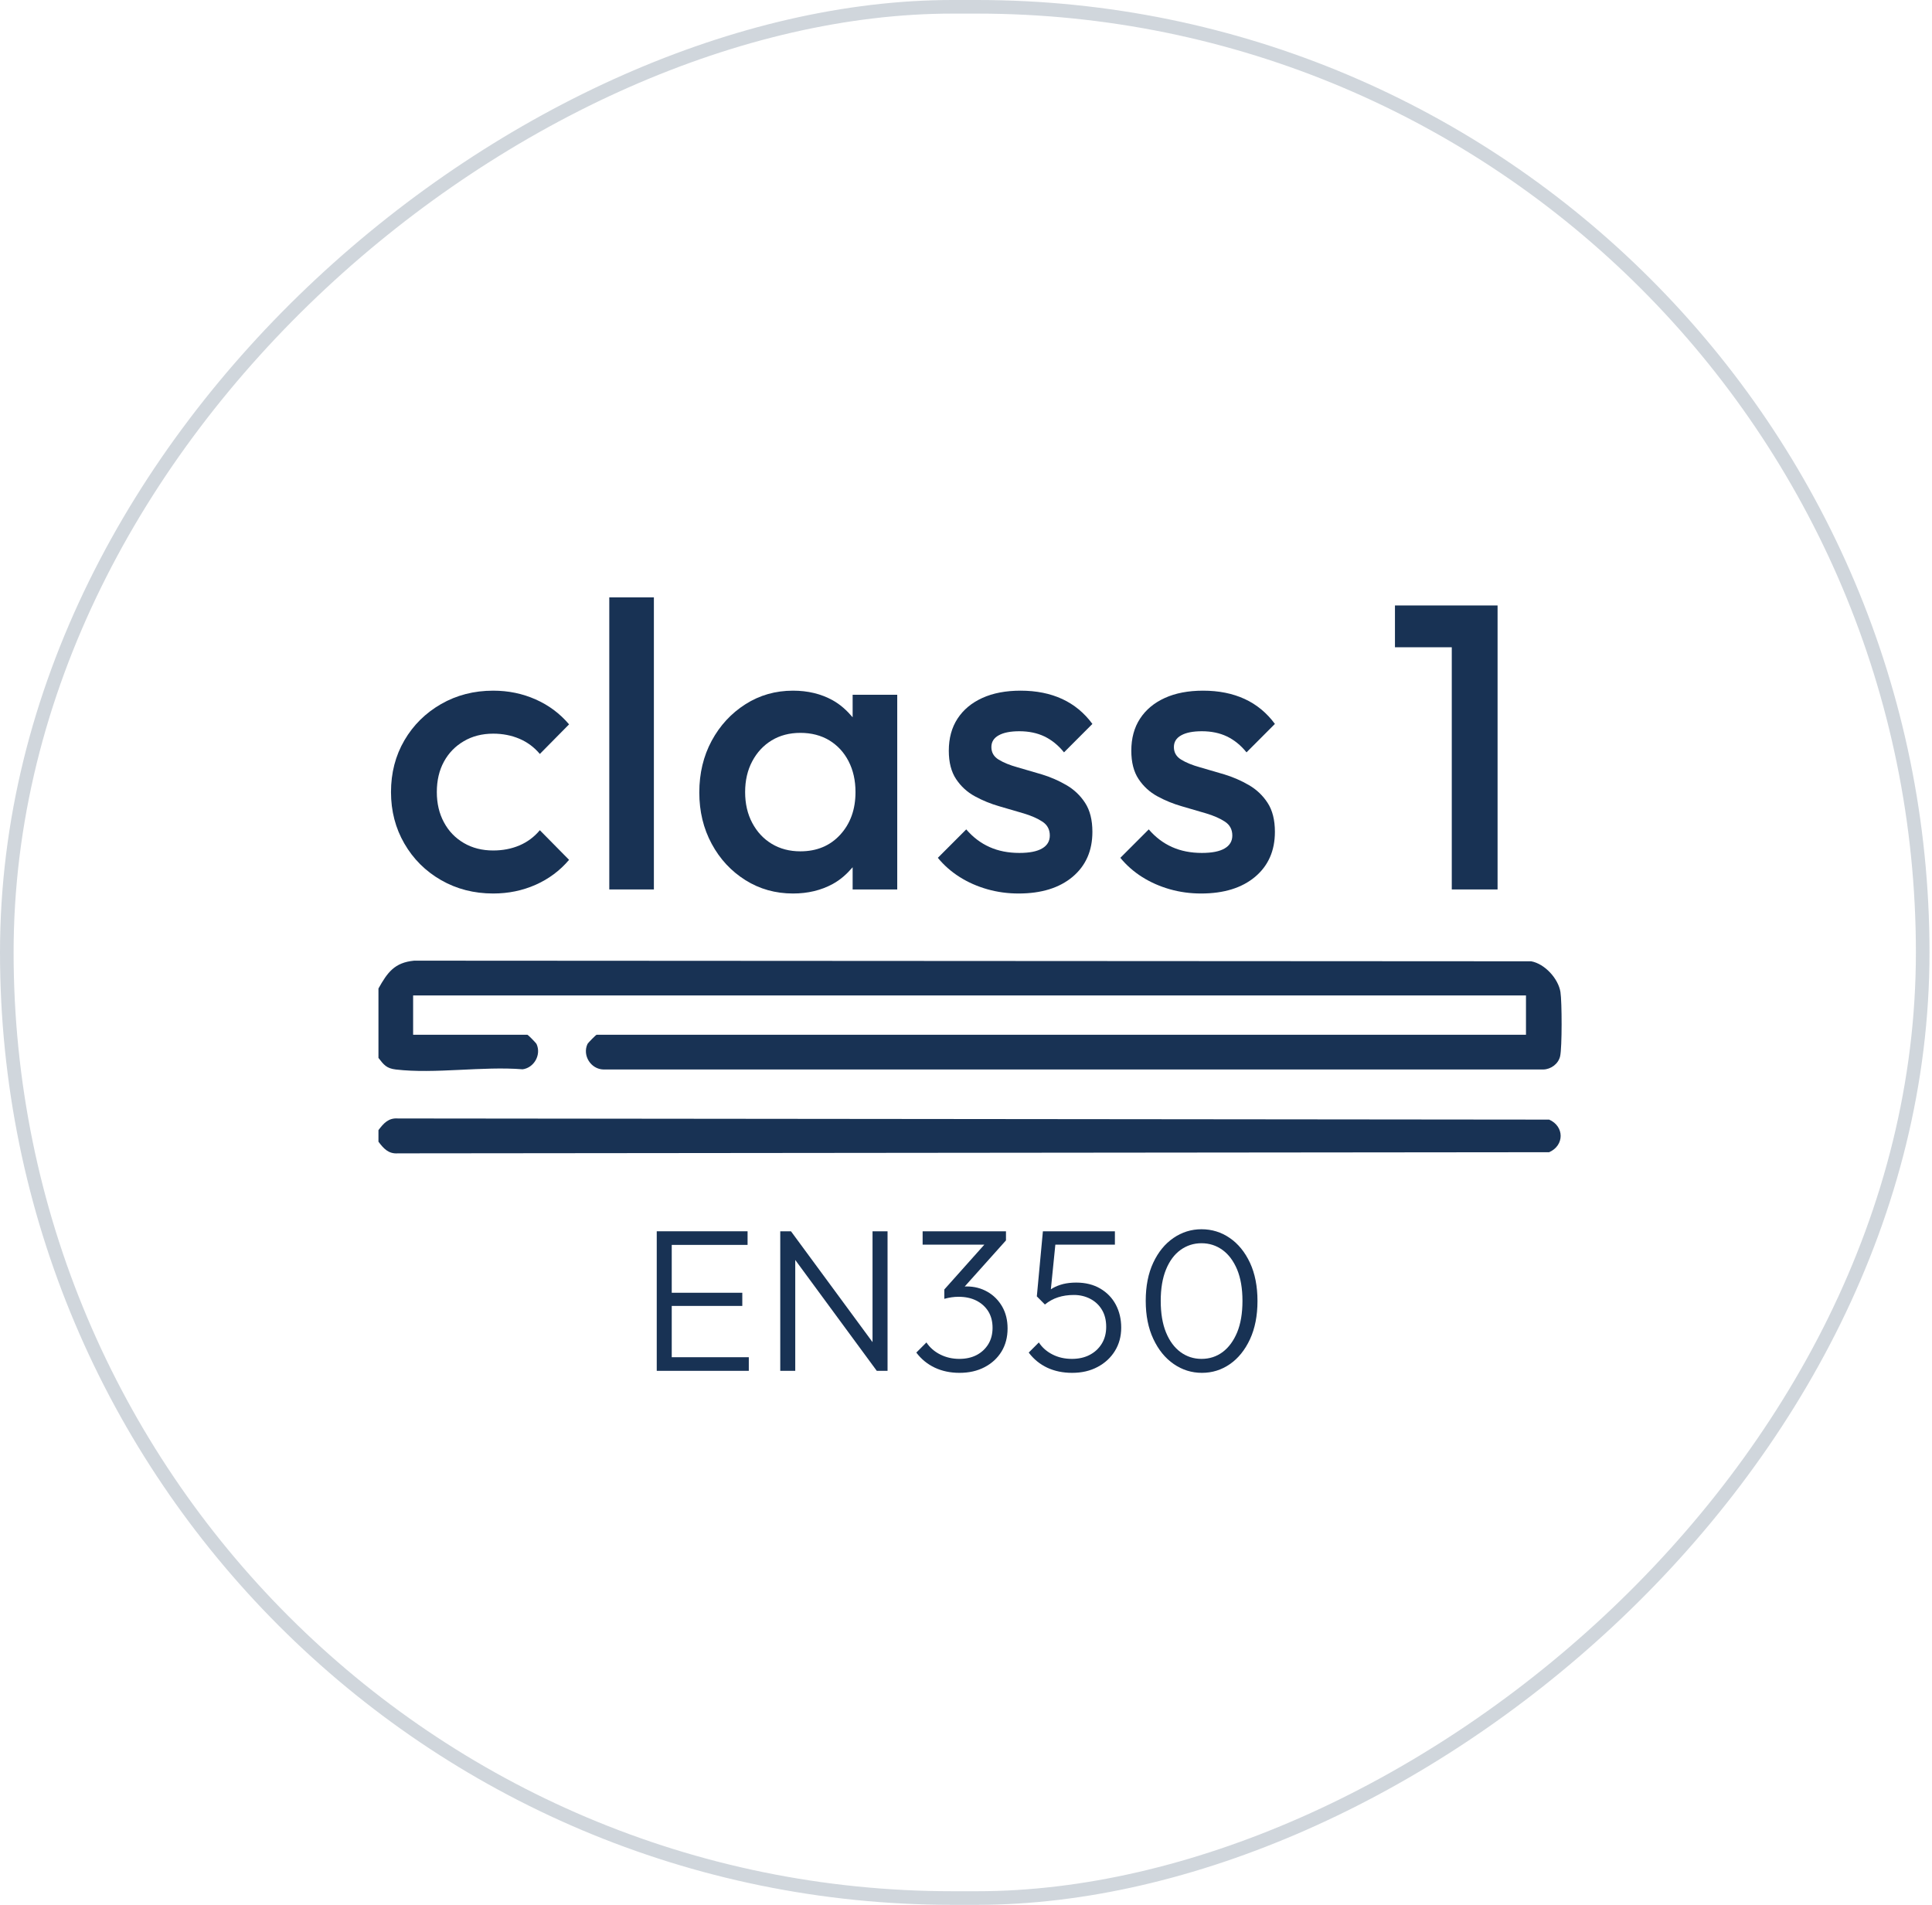
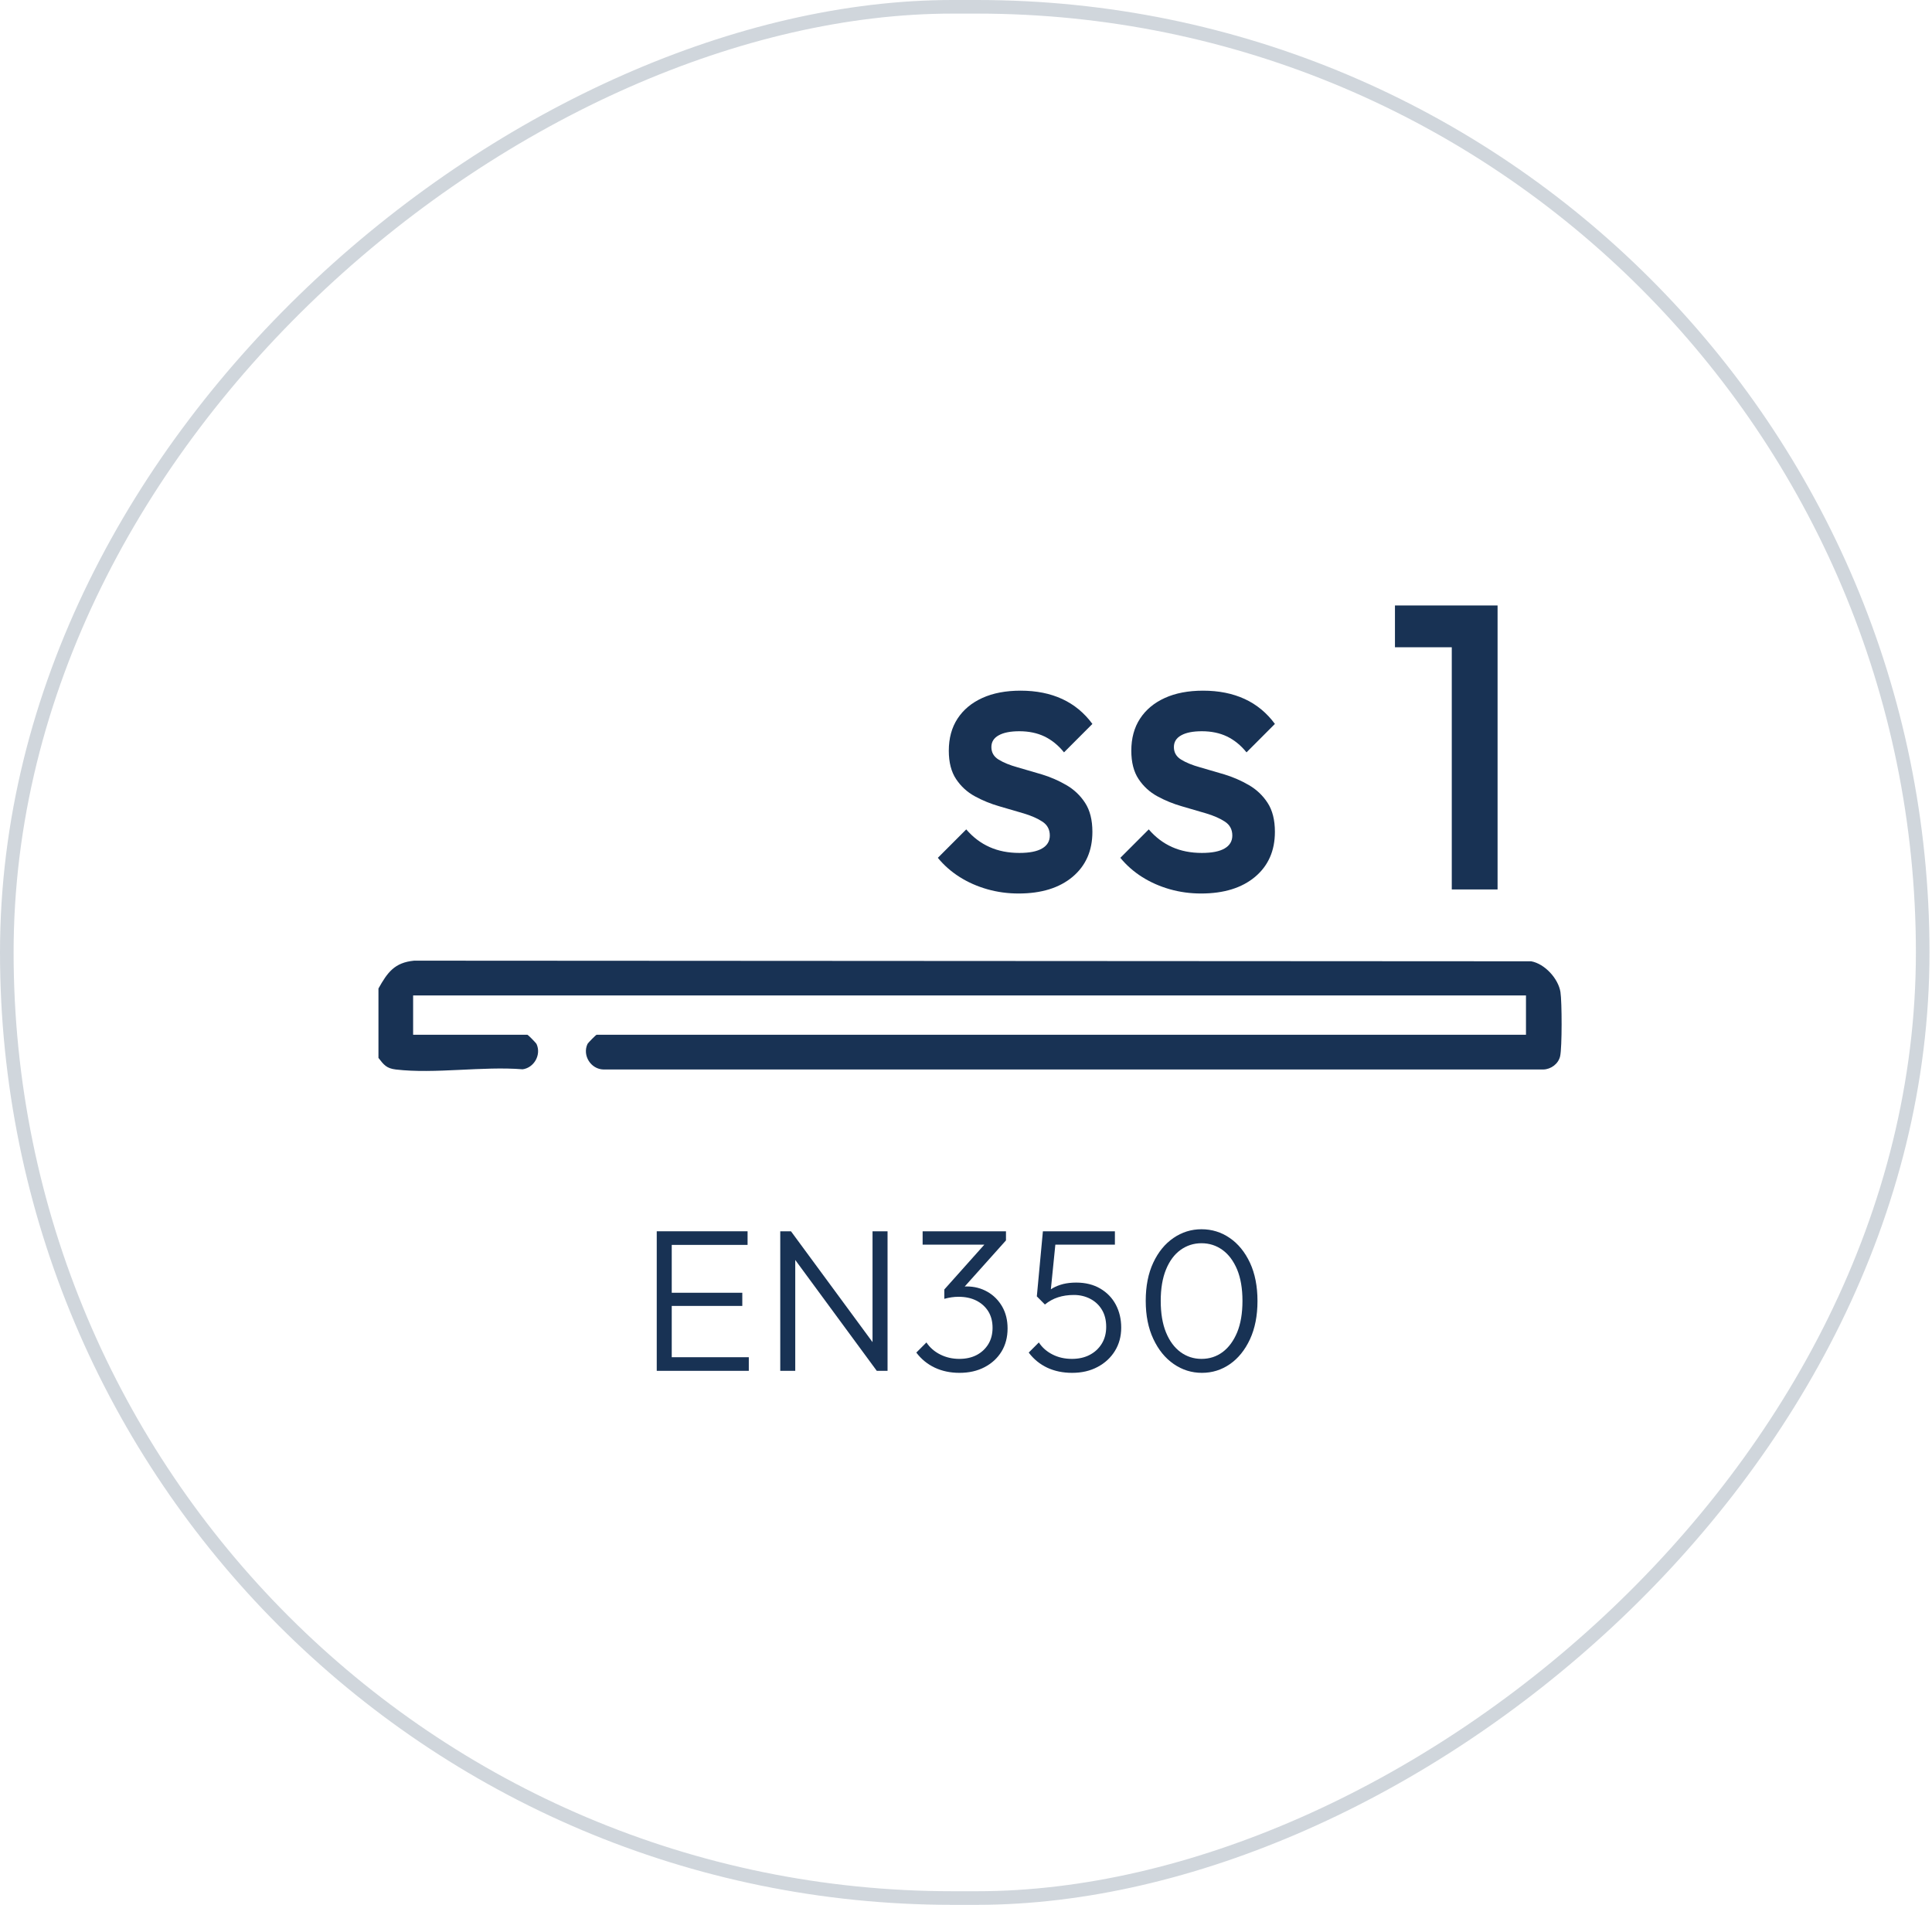
<svg xmlns="http://www.w3.org/2000/svg" width="71" height="70" viewBox="0 0 71 70" fill="none">
  <g clip-path="url(#clip0_500_15323)">
    <path d="M13.908 36.326C14.239 35.736 14.497 35.372 15.22 35.303L56.27 35.326C56.772 35.418 57.269 35.965 57.346 36.459C57.402 36.819 57.407 38.484 57.334 38.815C57.27 39.095 56.998 39.296 56.716 39.302H22.179C21.716 39.294 21.395 38.787 21.589 38.367C21.609 38.323 21.902 38.026 21.926 38.026H56.079V36.581H15.182V38.026H19.381C19.405 38.026 19.698 38.323 19.718 38.367C19.898 38.758 19.629 39.238 19.207 39.295C17.737 39.176 15.977 39.472 14.543 39.302C14.205 39.262 14.103 39.13 13.908 38.876L13.908 36.326Z" fill="#183254" />
-     <path d="M13.908 41.956V41.531C14.097 41.28 14.276 41.075 14.625 41.102L56.931 41.144C57.494 41.393 57.494 42.093 56.931 42.342L14.625 42.384C14.276 42.411 14.097 42.206 13.908 41.956Z" fill="#183254" />
-     <path d="M17.044 27.238C17.357 27.053 17.718 26.961 18.125 26.961C18.473 26.961 18.794 27.024 19.087 27.148C19.38 27.273 19.631 27.458 19.839 27.707L20.913 26.619C20.575 26.221 20.166 25.915 19.683 25.702C19.201 25.488 18.682 25.381 18.125 25.381C17.419 25.381 16.781 25.545 16.209 25.873C15.638 26.202 15.188 26.646 14.861 27.207C14.533 27.769 14.369 28.402 14.369 29.108C14.369 29.803 14.533 30.436 14.861 31.001C15.188 31.567 15.638 32.015 16.209 32.343C16.781 32.671 17.419 32.835 18.125 32.835C18.682 32.835 19.201 32.728 19.683 32.515C20.166 32.301 20.575 31.996 20.913 31.598L19.839 30.509C19.631 30.758 19.38 30.944 19.087 31.069C18.794 31.193 18.473 31.254 18.125 31.254C17.718 31.254 17.357 31.163 17.044 30.979C16.731 30.796 16.487 30.542 16.314 30.218C16.14 29.896 16.053 29.526 16.053 29.108C16.053 28.681 16.14 28.309 16.314 27.99C16.487 27.672 16.731 27.421 17.044 27.238Z" fill="#183254" />
-     <path d="M24.03 21.953H22.391V32.686H24.03V21.953Z" fill="#183254" />
-     <path d="M31.334 26.359C31.125 26.113 30.89 25.894 30.597 25.732C30.173 25.498 29.689 25.381 29.142 25.381C28.497 25.381 27.913 25.548 27.392 25.881C26.87 26.214 26.457 26.661 26.154 27.222C25.851 27.784 25.699 28.418 25.699 29.123C25.699 29.819 25.851 30.448 26.154 31.009C26.457 31.571 26.87 32.015 27.392 32.343C27.913 32.671 28.497 32.835 29.142 32.835C29.689 32.835 30.176 32.718 30.604 32.484C30.896 32.325 31.128 32.111 31.334 31.87V32.686H32.973V25.531H31.334V26.359ZM30.879 30.673C30.507 31.081 30.017 31.285 29.412 31.285C29.014 31.285 28.663 31.192 28.36 31.009C28.056 30.825 27.819 30.569 27.645 30.241C27.47 29.913 27.383 29.535 27.383 29.108C27.383 28.681 27.47 28.303 27.645 27.975C27.819 27.648 28.056 27.392 28.36 27.207C28.663 27.024 29.014 26.932 29.412 26.932C29.818 26.932 30.173 27.024 30.477 27.207C30.78 27.392 31.017 27.648 31.185 27.975C31.354 28.303 31.439 28.681 31.439 29.108C31.439 29.744 31.252 30.266 30.879 30.673Z" fill="#183254" />
    <path d="M36.702 27.022C36.88 26.922 37.134 26.872 37.461 26.872C37.81 26.872 38.118 26.937 38.386 27.065C38.654 27.195 38.893 27.389 39.102 27.648L40.145 26.603C39.846 26.197 39.476 25.891 39.035 25.687C38.592 25.483 38.083 25.381 37.506 25.381C36.96 25.381 36.491 25.471 36.098 25.65C35.705 25.829 35.403 26.081 35.188 26.41C34.974 26.738 34.868 27.131 34.868 27.588C34.868 28.015 34.957 28.362 35.136 28.631C35.315 28.9 35.546 29.111 35.83 29.265C36.112 29.419 36.411 29.54 36.724 29.63C37.037 29.72 37.335 29.806 37.618 29.891C37.902 29.976 38.132 30.078 38.312 30.197C38.49 30.315 38.58 30.485 38.58 30.704C38.58 30.912 38.485 31.071 38.296 31.18C38.108 31.29 37.829 31.344 37.461 31.344C37.054 31.344 36.689 31.273 36.366 31.128C36.043 30.984 35.757 30.768 35.509 30.479L34.465 31.524C34.694 31.802 34.962 32.037 35.27 32.231C35.578 32.425 35.916 32.574 36.285 32.679C36.652 32.783 37.034 32.835 37.432 32.835C38.267 32.835 38.928 32.631 39.415 32.224C39.901 31.816 40.145 31.265 40.145 30.569C40.145 30.132 40.055 29.777 39.877 29.504C39.699 29.23 39.467 29.011 39.184 28.848C38.9 28.684 38.602 28.554 38.289 28.459C37.976 28.366 37.678 28.279 37.395 28.198C37.112 28.12 36.88 28.025 36.702 27.916C36.522 27.807 36.433 27.652 36.433 27.454C36.433 27.264 36.522 27.121 36.702 27.022Z" fill="#183254" />
    <path d="M43.409 27.022C43.587 26.922 43.841 26.872 44.168 26.872C44.517 26.872 44.825 26.937 45.093 27.065C45.361 27.195 45.6 27.389 45.809 27.648L46.852 26.603C46.553 26.197 46.184 25.891 45.742 25.687C45.299 25.483 44.79 25.381 44.213 25.381C43.667 25.381 43.198 25.471 42.805 25.65C42.412 25.829 42.11 26.081 41.895 26.41C41.681 26.738 41.575 27.131 41.575 27.588C41.575 28.015 41.664 28.362 41.843 28.631C42.022 28.9 42.253 29.111 42.537 29.265C42.819 29.419 43.118 29.54 43.431 29.63C43.744 29.72 44.042 29.806 44.325 29.891C44.609 29.976 44.839 30.078 45.019 30.197C45.197 30.315 45.287 30.485 45.287 30.704C45.287 30.912 45.192 31.071 45.003 31.18C44.815 31.29 44.536 31.344 44.168 31.344C43.761 31.344 43.396 31.273 43.073 31.128C42.75 30.984 42.464 30.768 42.216 30.479L41.172 31.524C41.401 31.802 41.669 32.037 41.977 32.231C42.286 32.425 42.623 32.574 42.992 32.679C43.359 32.783 43.741 32.835 44.139 32.835C44.974 32.835 45.635 32.631 46.122 32.224C46.608 31.816 46.852 31.265 46.852 30.569C46.852 30.132 46.762 29.777 46.584 29.504C46.406 29.23 46.174 29.011 45.891 28.848C45.607 28.684 45.309 28.554 44.996 28.459C44.683 28.366 44.386 28.279 44.102 28.198C43.819 28.12 43.587 28.025 43.409 27.916C43.229 27.807 43.14 27.652 43.14 27.454C43.14 27.264 43.229 27.121 43.409 27.022Z" fill="#183254" />
    <path d="M54.886 22.25H53.352H51.264V23.786H53.352V32.686H55.035V22.25H54.886Z" fill="#183254" />
    <path d="M24.135 50.376V45.248H24.686V50.376H24.135ZM24.5 45.748V45.248H27.473V45.748H24.5ZM24.5 47.991V47.507H27.279V47.991H24.5ZM24.5 50.376V49.876H27.518V50.376H24.5Z" fill="#183254" />
    <path d="M28.674 50.376V45.248H29.068L29.225 45.896V50.376H28.674ZM32.221 50.376L28.987 45.978L29.068 45.248L32.304 49.646L32.221 50.376ZM32.221 50.376L32.065 49.758V45.248H32.617V50.376H32.221Z" fill="#183254" />
    <path d="M35.262 50.45C34.928 50.45 34.626 50.387 34.356 50.261C34.085 50.133 33.858 49.949 33.674 49.705L34.046 49.333C34.171 49.522 34.34 49.669 34.553 49.776C34.767 49.884 35.001 49.937 35.255 49.937C35.497 49.937 35.709 49.89 35.892 49.795C36.072 49.7 36.215 49.567 36.32 49.396C36.424 49.225 36.476 49.025 36.476 48.795C36.476 48.562 36.424 48.361 36.32 48.192C36.215 48.024 36.07 47.892 35.884 47.797C35.697 47.702 35.478 47.655 35.224 47.655C35.139 47.655 35.054 47.662 34.967 47.674C34.88 47.687 34.792 47.705 34.703 47.73L34.919 47.417C35.004 47.372 35.094 47.337 35.194 47.313C35.293 47.287 35.403 47.275 35.523 47.275C35.805 47.275 36.061 47.341 36.291 47.473C36.519 47.604 36.698 47.786 36.831 48.017C36.963 48.248 37.028 48.515 37.028 48.818C37.028 49.141 36.953 49.425 36.805 49.668C36.656 49.911 36.448 50.103 36.181 50.242C35.916 50.381 35.609 50.45 35.262 50.45ZM33.906 45.739V45.248H36.969V45.583L36.491 45.739H33.906ZM34.703 47.73V47.387L36.327 45.568L36.969 45.583L35.314 47.432L34.703 47.73Z" fill="#183254" />
    <path d="M39.4 50.45C39.062 50.45 38.757 50.387 38.486 50.261C38.216 50.133 37.988 49.949 37.805 49.705L38.177 49.333C38.301 49.522 38.469 49.669 38.681 49.776C38.892 49.884 39.128 49.937 39.393 49.937C39.64 49.937 39.859 49.888 40.044 49.791C40.231 49.694 40.379 49.557 40.488 49.381C40.597 49.204 40.652 48.997 40.652 48.759C40.652 48.515 40.6 48.306 40.495 48.133C40.391 47.958 40.248 47.825 40.067 47.73C39.885 47.636 39.685 47.588 39.467 47.588C39.253 47.588 39.058 47.617 38.882 47.674C38.705 47.731 38.545 47.82 38.4 47.939L38.386 47.581C38.475 47.481 38.578 47.4 38.691 47.335C38.806 47.27 38.934 47.221 39.075 47.185C39.217 47.151 39.374 47.133 39.549 47.133C39.891 47.133 40.187 47.207 40.436 47.354C40.684 47.5 40.874 47.697 41.006 47.946C41.137 48.195 41.204 48.475 41.204 48.788C41.204 49.112 41.126 49.397 40.972 49.646C40.818 49.895 40.606 50.091 40.335 50.234C40.064 50.379 39.752 50.45 39.4 50.45ZM38.4 47.939L38.103 47.64L38.326 45.248H38.833L38.587 47.693L38.4 47.939ZM38.468 45.739L38.326 45.248L40.972 45.248V45.739H38.468Z" fill="#183254" />
    <path d="M44.17 50.45C43.792 50.45 43.447 50.342 43.134 50.126C42.82 49.91 42.571 49.603 42.385 49.206C42.198 48.809 42.105 48.342 42.105 47.804C42.105 47.263 42.197 46.796 42.381 46.403C42.564 46.011 42.812 45.708 43.122 45.495C43.433 45.281 43.777 45.173 44.154 45.173C44.538 45.173 44.884 45.281 45.194 45.495C45.505 45.708 45.752 46.013 45.937 46.407C46.12 46.802 46.212 47.27 46.212 47.812C46.212 48.349 46.12 48.816 45.937 49.214C45.752 49.611 45.506 49.916 45.198 50.13C44.89 50.343 44.548 50.45 44.17 50.45ZM44.154 49.937C44.448 49.937 44.706 49.853 44.93 49.687C45.154 49.52 45.331 49.28 45.464 48.964C45.594 48.649 45.66 48.262 45.66 47.804C45.66 47.353 45.594 46.968 45.464 46.653C45.331 46.338 45.152 46.097 44.926 45.934C44.7 45.77 44.443 45.687 44.154 45.687C43.867 45.687 43.61 45.77 43.383 45.934C43.157 46.097 42.979 46.338 42.85 46.653C42.721 46.968 42.656 47.353 42.656 47.804C42.656 48.262 42.721 48.649 42.85 48.964C42.979 49.28 43.157 49.52 43.383 49.687C43.61 49.853 43.867 49.937 44.154 49.937Z" fill="#183254" />
  </g>
  <rect opacity="0.2" x="70.658" y="0.25" width="69.5" height="70.408" rx="34.75" transform="rotate(90 70.658 0.25)" stroke="#183254" stroke-width="0.5" />
  <defs>
    <clipPath id="clip0_500_15323">
      <rect width="43.48" height="31.45" fill="white" transform="translate(13.908 19)" />
    </clipPath>
  </defs>
</svg>